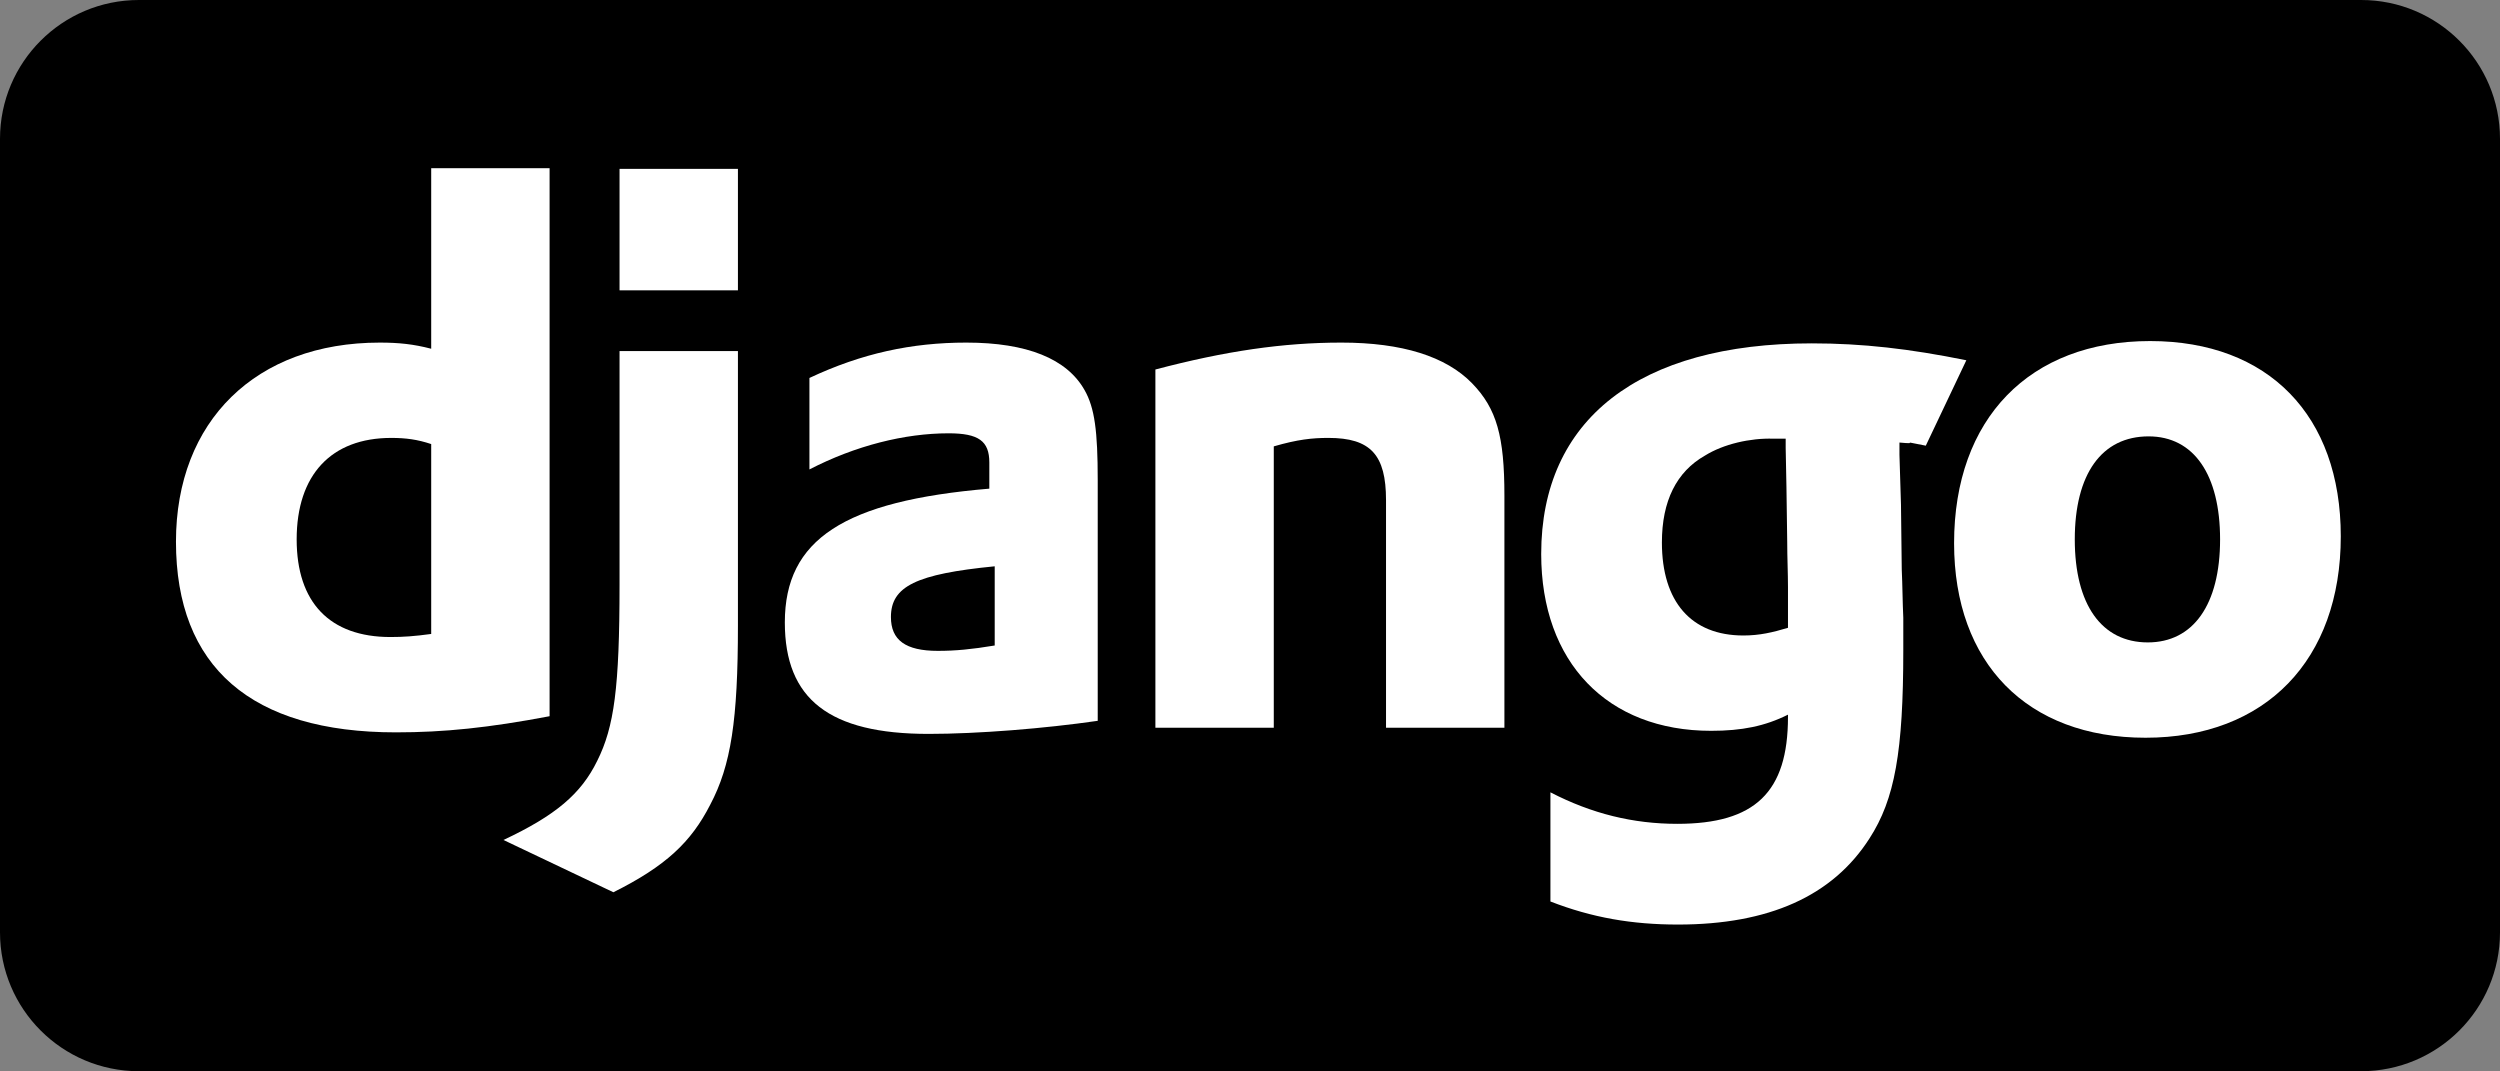
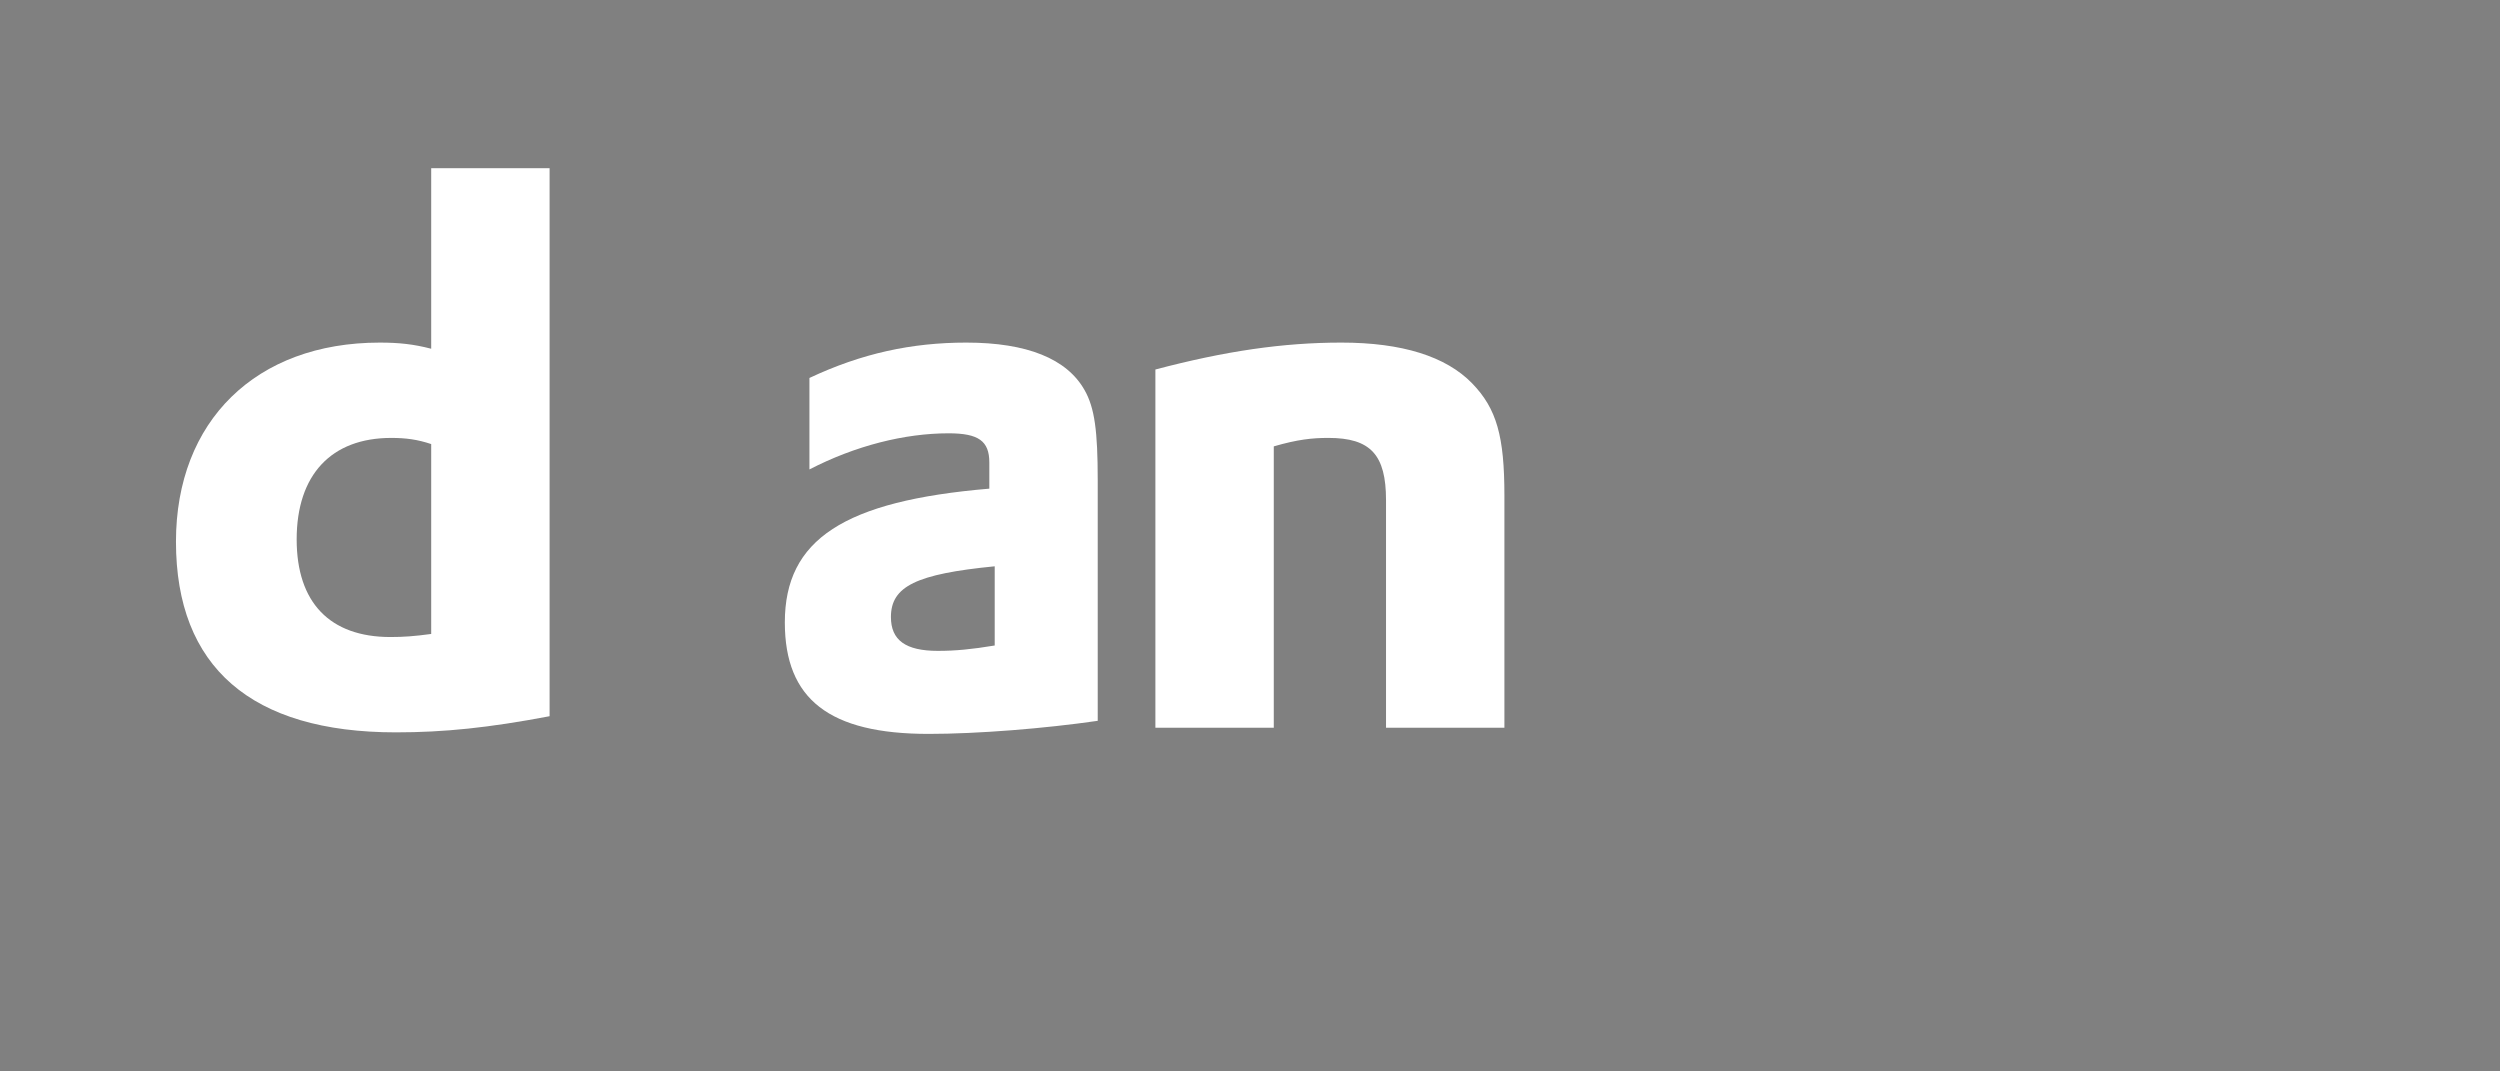
<svg xmlns="http://www.w3.org/2000/svg" width="504.09" height="215.994">
  <rect width="100%" height="100%" fill="#808080" stroke="none" />
  <g>
    <title>background</title>
-     <rect id="canvas_background" width="582" height="402" x="-1" y="-1" fill="none" />
  </g>
  <g>
    <title>Layer 1</title>
-     <path id="svg_1" fill="#000" d="m504.09,187.994c0,15.464 -12.536,28 -28,28l-448.09,0c-15.464,0 -28,-12.536 -28,-28l0,-159.994c0,-15.464 12.536,-28 28,-28l448.09,0c15.464,0 28,12.536 28,28l0,159.994z" />
    <g id="svg_2">
      <g id="svg_3">
        <path id="svg_4" fill="#FFF" d="m86.945,33.919l23.872,0l0,110.496c-12.246,2.325 -21.237,3.255 -31.002,3.255c-29.142,0 -44.333,-13.174 -44.333,-38.443c0,-24.336 16.122,-40.147 41.078,-40.147c3.875,0 6.82,0.311 10.386,1.239l0,-36.4l-0.001,0zm0,55.62c-2.79,-0.929 -5.115,-1.239 -8.06,-1.239c-12.091,0 -19.067,7.441 -19.067,20.46c0,12.713 6.666,19.688 18.912,19.688c2.634,0 4.805,-0.155 8.215,-0.618l0,-38.291z" />
-         <path id="svg_5" fill="#FFF" d="m148.793,70.783l0,55.341c0,19.065 -1.395,28.21 -5.58,36.117c-3.876,7.596 -8.992,12.399 -19.532,17.67l-22.167,-10.541c10.541,-4.96 15.656,-9.297 18.911,-15.966c3.411,-6.819 4.497,-14.727 4.497,-35.498l0,-47.123l23.871,0zm-23.871,-36.737l23.871,0l0,24.493l-23.871,0l0,-24.493z" />
        <path id="svg_6" fill="#FFF" d="m163.212,76.209c10.542,-4.961 20.617,-7.13 31.623,-7.13c12.246,0 20.306,3.255 23.872,9.611c2.014,3.564 2.634,8.214 2.634,18.137l0,48.517c-10.697,1.552 -24.182,2.636 -34.102,2.636c-19.996,0 -28.988,-6.977 -28.988,-22.476c0,-16.744 11.936,-24.493 41.234,-26.975l0,-5.271c0,-4.339 -2.17,-5.888 -8.216,-5.888c-8.835,0 -18.756,2.479 -28.058,7.285l0,-18.446l0.001,0zm37.358,37.978c-15.812,1.552 -20.927,4.031 -20.927,10.231c0,4.65 2.946,6.821 9.456,6.821c3.566,0 6.82,-0.311 11.471,-1.084l0,-15.968z" />
        <path id="svg_7" fill="#FFF" d="m232.968,74.505c14.105,-3.722 25.731,-5.426 37.512,-5.426c12.246,0 21.082,2.788 26.354,8.216c4.96,5.113 6.509,10.693 6.509,22.632l0,46.813l-23.871,0l0,-45.884c0,-9.145 -3.1,-12.557 -11.625,-12.557c-3.255,0 -6.2,0.311 -11.007,1.706l0,56.734l-23.871,0l0,-72.234l-0.001,0z" />
-         <path id="svg_8" fill="#FFF" d="m312.623,159.761c8.372,4.339 16.742,6.354 25.577,6.354c15.655,0 22.321,-6.354 22.321,-21.546c0,-0.154 0,-0.31 0,-0.467c-4.65,2.326 -9.301,3.257 -15.5,3.257c-20.927,0 -34.26,-13.797 -34.26,-35.652c0,-27.128 19.688,-42.473 54.564,-42.473c10.232,0 19.688,1.084 31.159,3.407l-8.174,17.222c-6.356,-1.241 -0.509,-0.167 -5.312,-0.632l0,2.48l0.309,10.074l0.154,13.022c0.155,3.253 0.155,6.51 0.311,9.764c0,2.945 0,4.342 0,6.512c0,20.462 -1.705,30.073 -6.82,37.977c-7.441,11.627 -20.307,17.362 -38.598,17.362c-9.301,0 -17.36,-1.396 -25.732,-4.651l0,-22.01l0.001,0zm47.434,-71.306c-0.31,0 -0.619,0 -0.774,0l-1.706,0c-4.649,-0.155 -10.074,1.084 -13.796,3.409c-5.734,3.257 -8.681,9.146 -8.681,17.518c0,11.937 5.892,18.756 16.432,18.756c3.255,0 5.891,-0.62 8.99,-1.55l0,-1.705l0,-6.51c0,-2.79 -0.154,-5.892 -0.154,-9.146l-0.154,-11.006l-0.156,-7.905l0,-1.861l-0.001,0z" />
-         <path id="svg_9" fill="#FFF" d="m433.543,68.77c23.871,0 38.443,15.037 38.443,39.371c0,24.957 -15.19,40.613 -39.373,40.613c-23.873,0 -38.599,-15.036 -38.599,-39.216c0.001,-25.114 15.193,-40.768 39.529,-40.768zm-0.467,60.763c9.147,0 14.573,-7.596 14.573,-20.773c0,-13.019 -5.271,-20.771 -14.415,-20.771c-9.457,0 -14.884,7.598 -14.884,20.771c0.001,13.178 5.427,20.773 14.726,20.773z" />
      </g>
    </g>
  </g>
</svg>